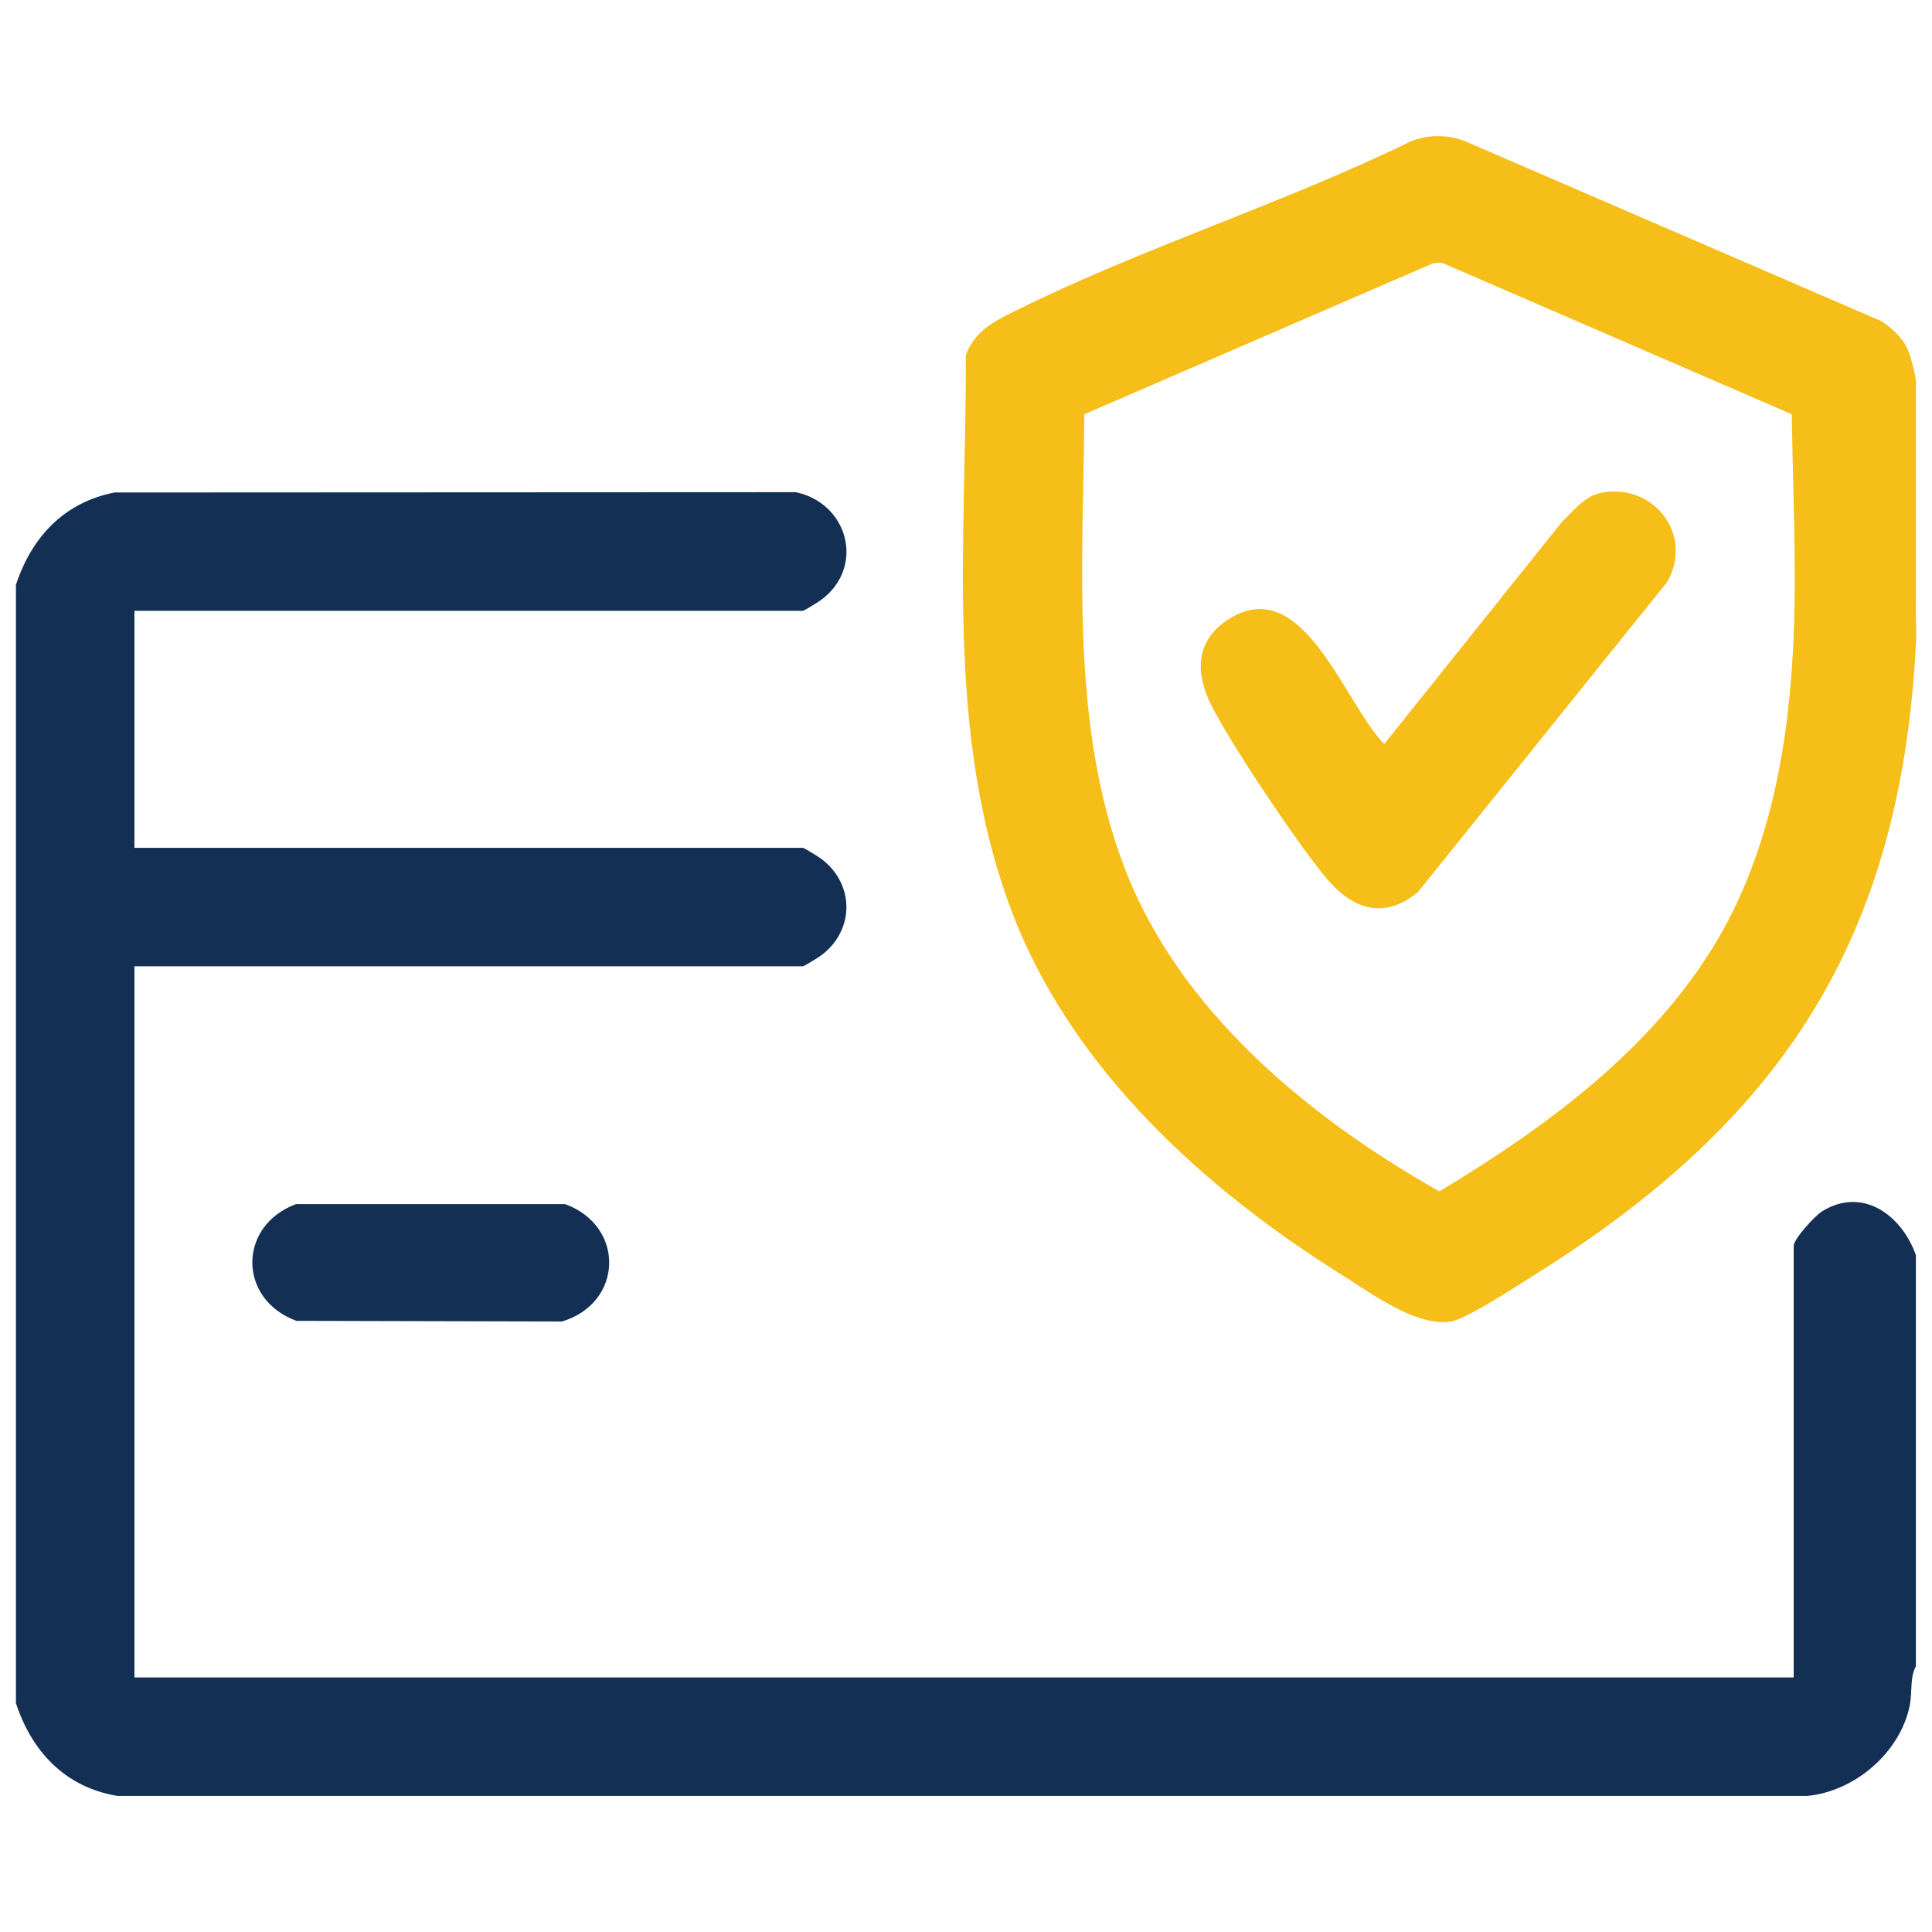
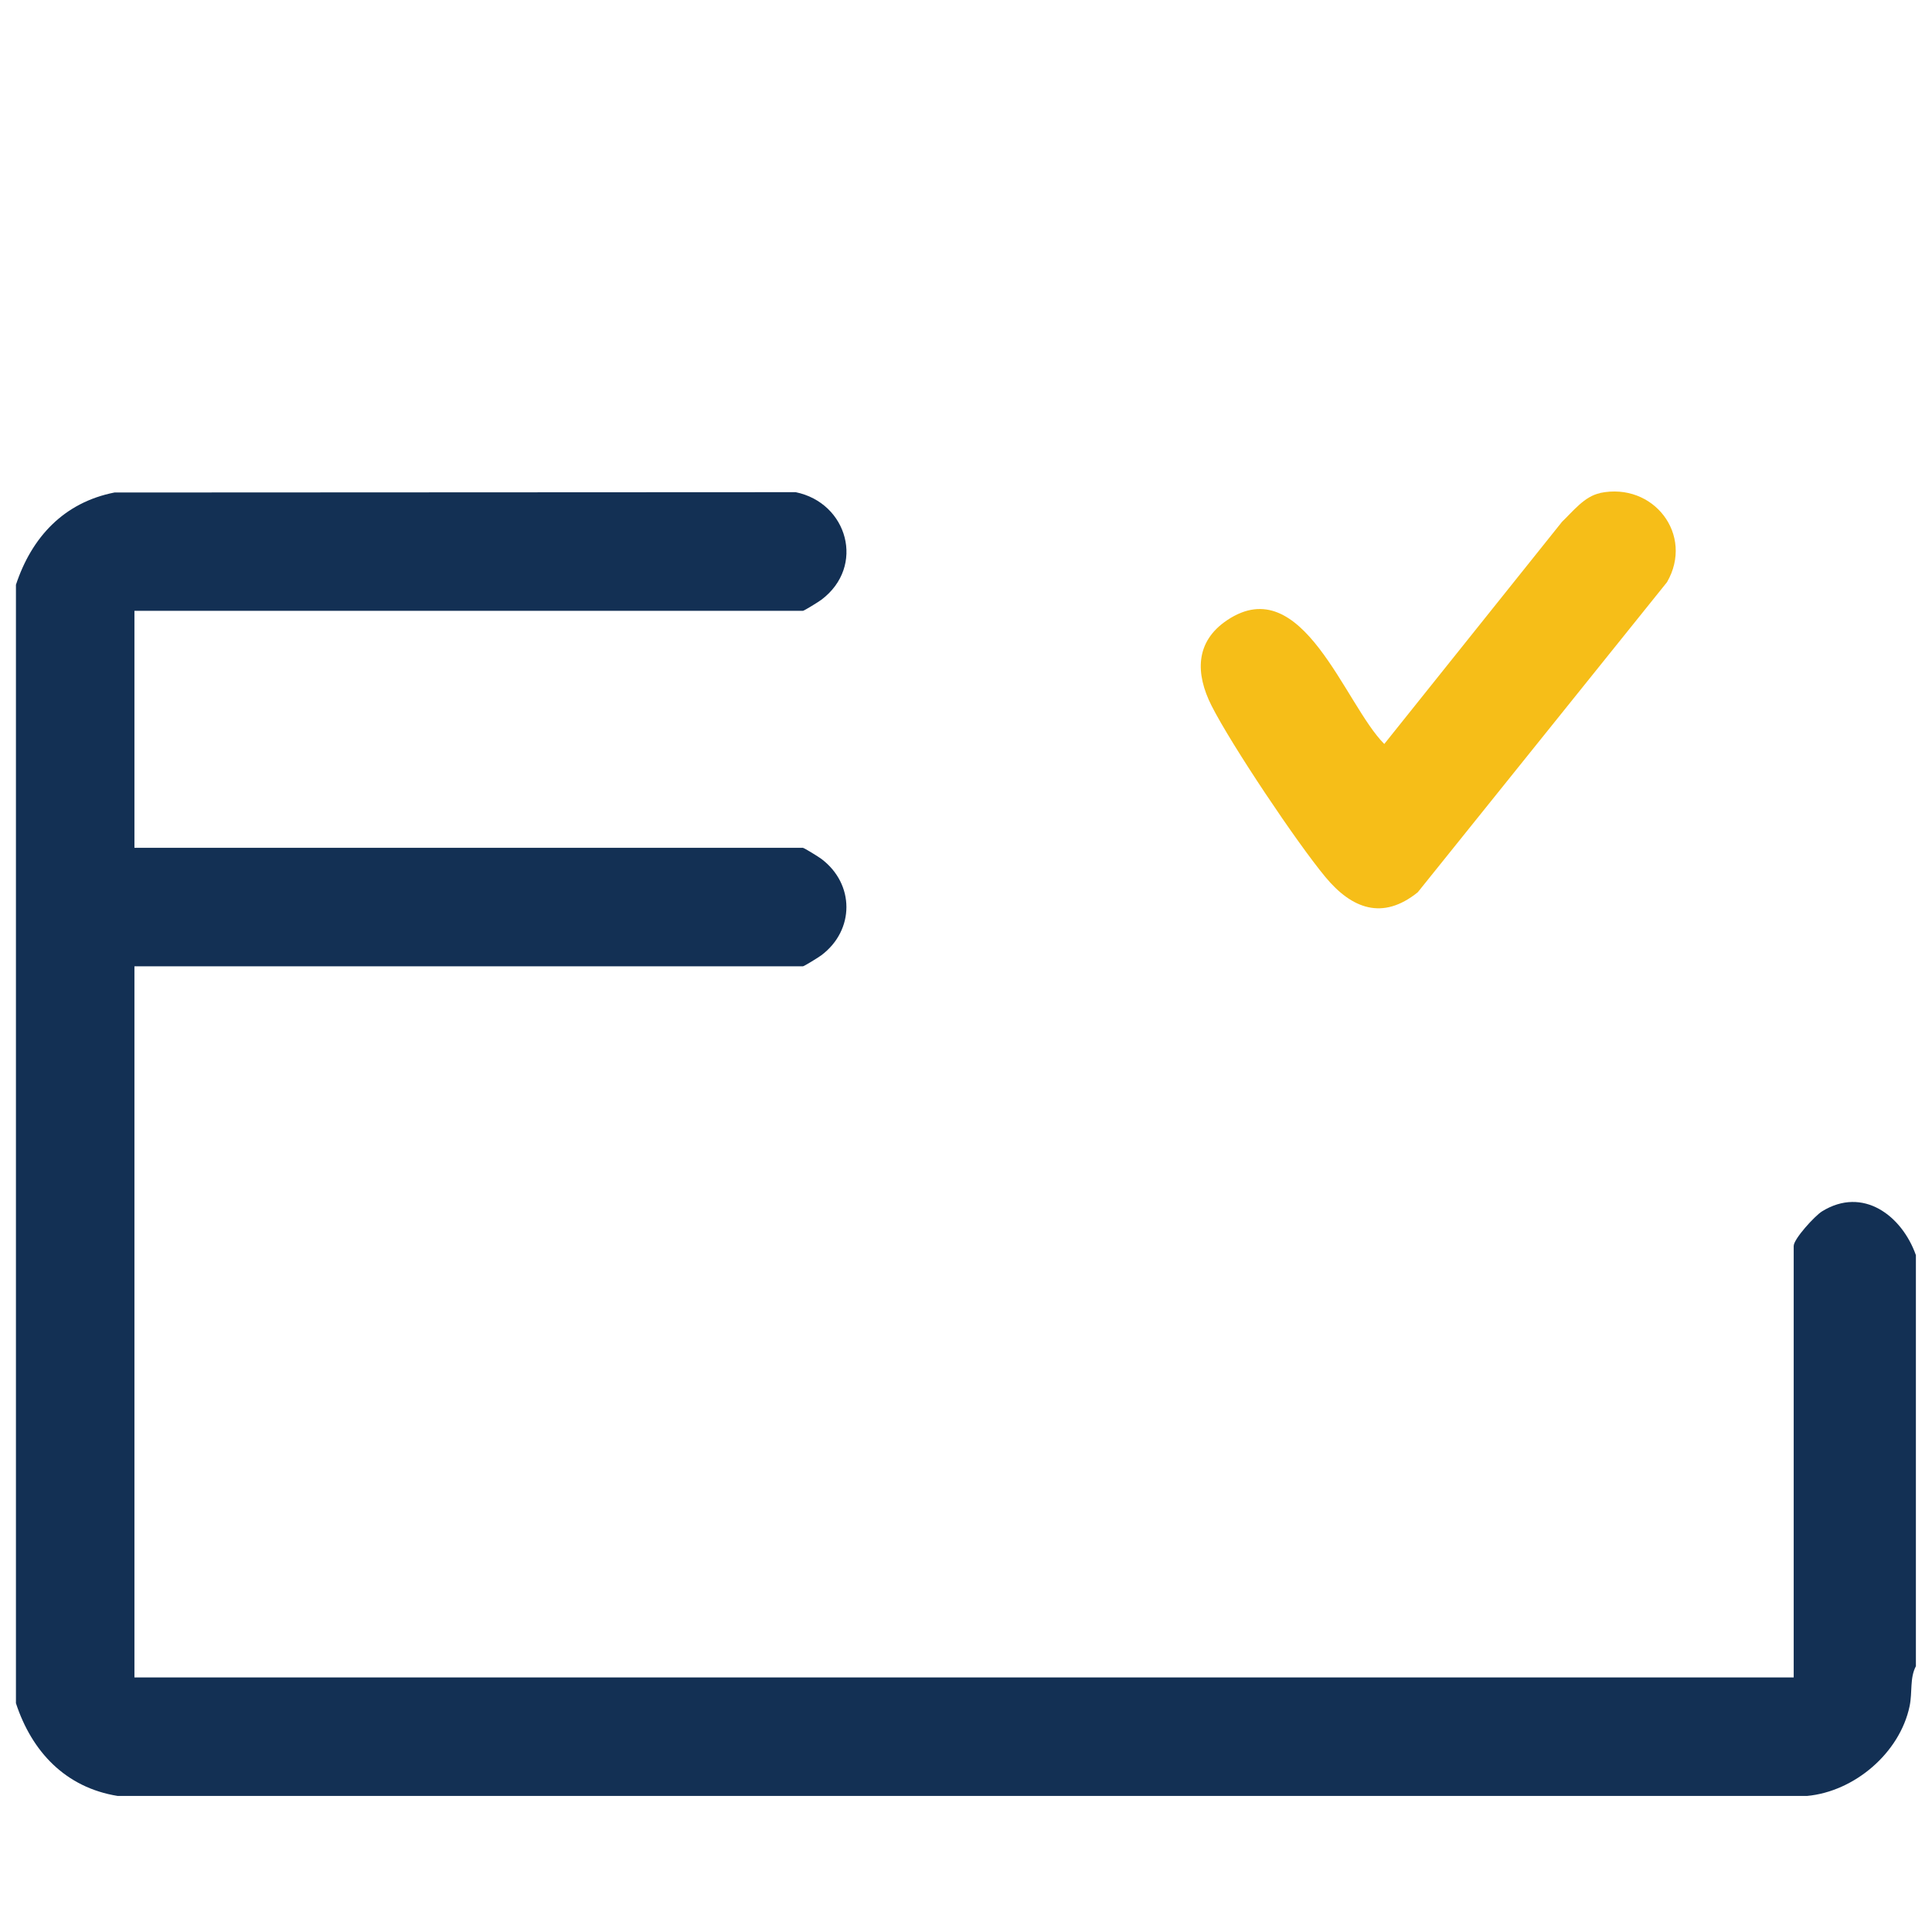
<svg xmlns="http://www.w3.org/2000/svg" id="Layer_1" data-name="Layer 1" viewBox="0 0 120 120">
  <defs>
    <style>
      .cls-1 {
        fill: #133054;
      }

      .cls-2 {
        fill: #f6be18;
      }
    </style>
  </defs>
  <g>
    <path class="cls-1" d="M.99,36.32c.98-2.96,2.98-5.11,6.12-5.73l42.31-.02c3.23.66,4.35,4.61,1.6,6.68-.17.13-1.08.69-1.15.69H8.35v14.72h41.52c.07,0,.98.56,1.15.69,2.07,1.56,2.07,4.42,0,5.98-.17.13-1.08.69-1.15.69H8.35v44.17h103.06v-26.8c0-.44,1.31-1.87,1.76-2.15,2.54-1.57,4.96.26,5.83,2.72v25.53c-.39.74-.21,1.6-.39,2.48-.61,2.91-3.43,5.31-6.38,5.58H7.31c-3.23-.52-5.33-2.74-6.32-5.76V36.32Z" />
-     <path class="cls-1" d="M18.41,74.79h16.69c3.74,1.36,3.62,6.14-.19,7.29l-16.5-.04c-3.65-1.34-3.65-5.92,0-7.26Z" />
  </g>
  <g>
-     <path class="cls-2" d="M119,23.67v13.57c-.03.91.05,1.85,0,2.76-.95,18.37-8.33,29.6-23.71,39.2-1.04.65-4.19,2.72-5.17,2.88-2.15.34-4.92-1.73-6.75-2.88-8.59-5.37-16.82-12.85-20.5-22.52-4.21-11.04-2.84-23.05-2.88-34.63.56-1.48,1.71-2.07,3.03-2.72,7.85-3.91,16.71-6.69,24.63-10.56,1.11-.44,2.42-.42,3.51.07l25.7,11.11c.56.36,1.17.91,1.5,1.49.29.52.58,1.67.64,2.23ZM89.04,16.34l-21.69,9.39c-.07,9.31-.89,19.29,2.48,28.13s11.32,15.47,19.57,20.14c6.62-3.98,13.28-8.85,17.27-15.62,3.36-5.7,4.48-12.42,4.74-18.95.18-4.53-.06-9.19-.12-13.7l-21.52-9.32c-.25-.13-.48-.11-.74-.06Z" />
    <path class="cls-2" d="M99.38,30.62c3.32-.69,5.86,2.6,4.16,5.54l-15.48,19.26c-2.18,1.76-4.1,1.03-5.74-.95-1.77-2.13-5.83-8.19-7.07-10.64-1-1.98-1.03-3.97.97-5.31,4.68-3.13,7.29,5.22,9.76,7.69l11.04-13.8c.67-.64,1.4-1.59,2.36-1.78Z" />
  </g>
</svg>